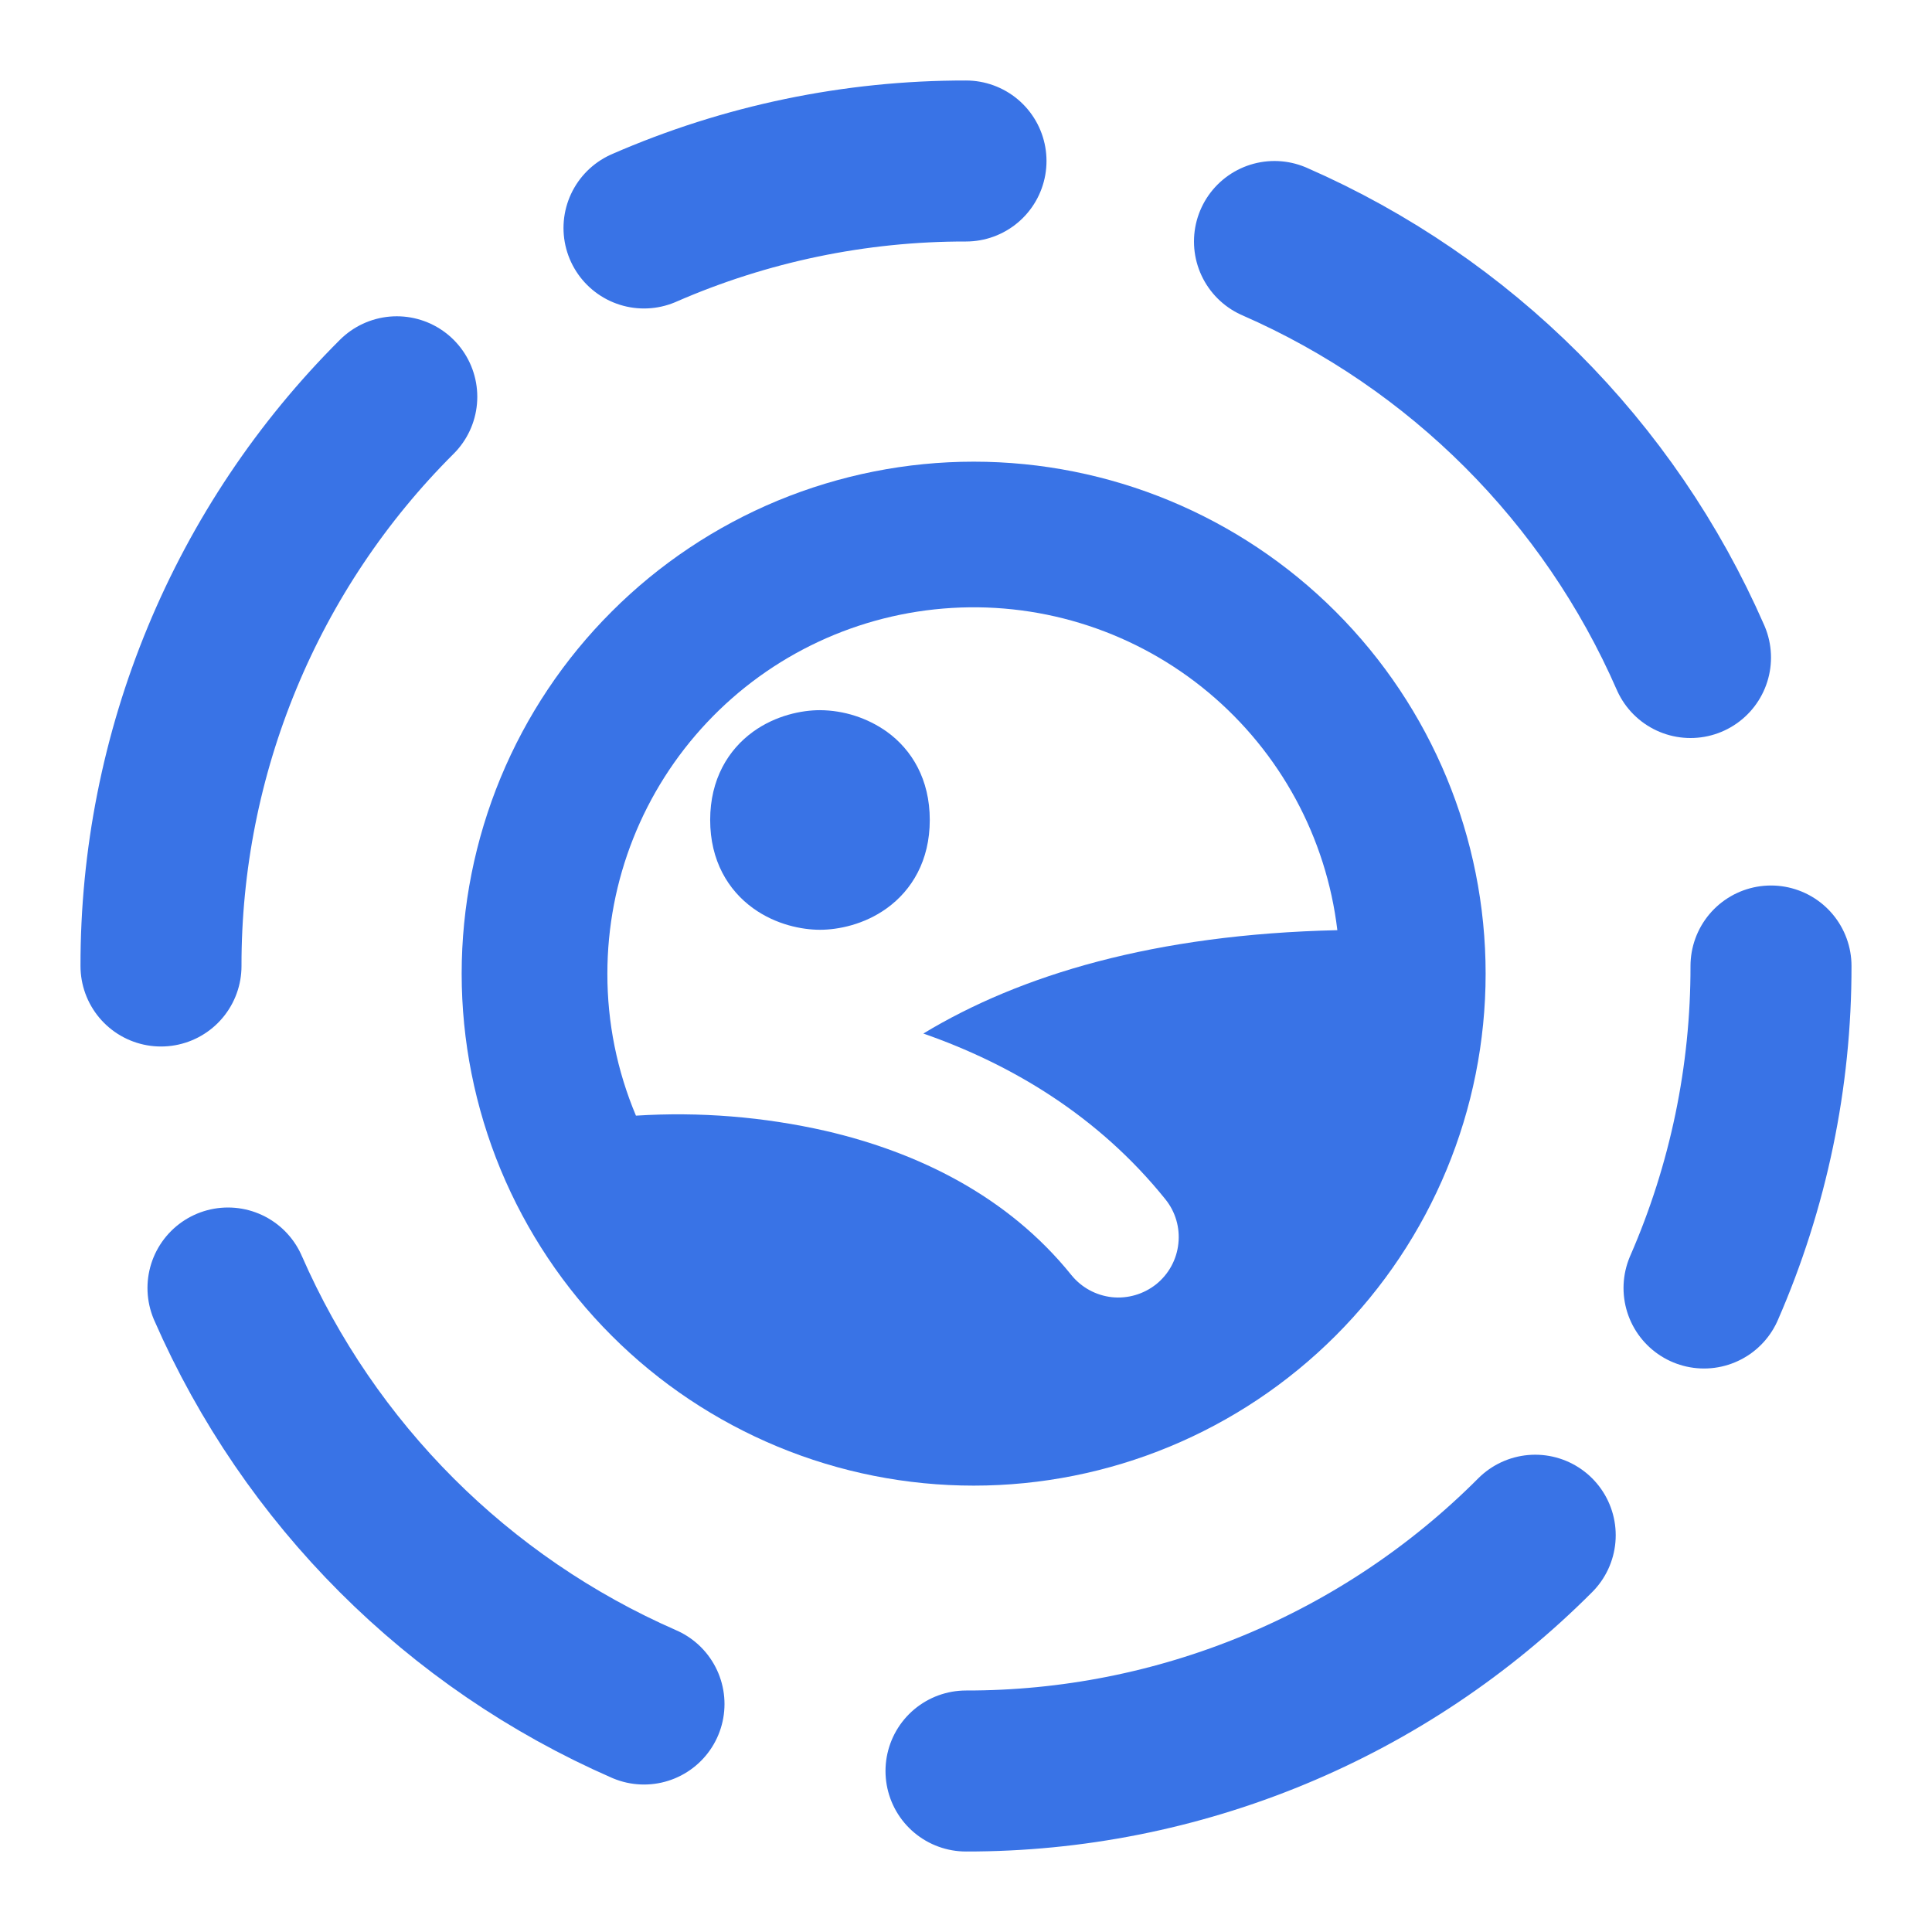
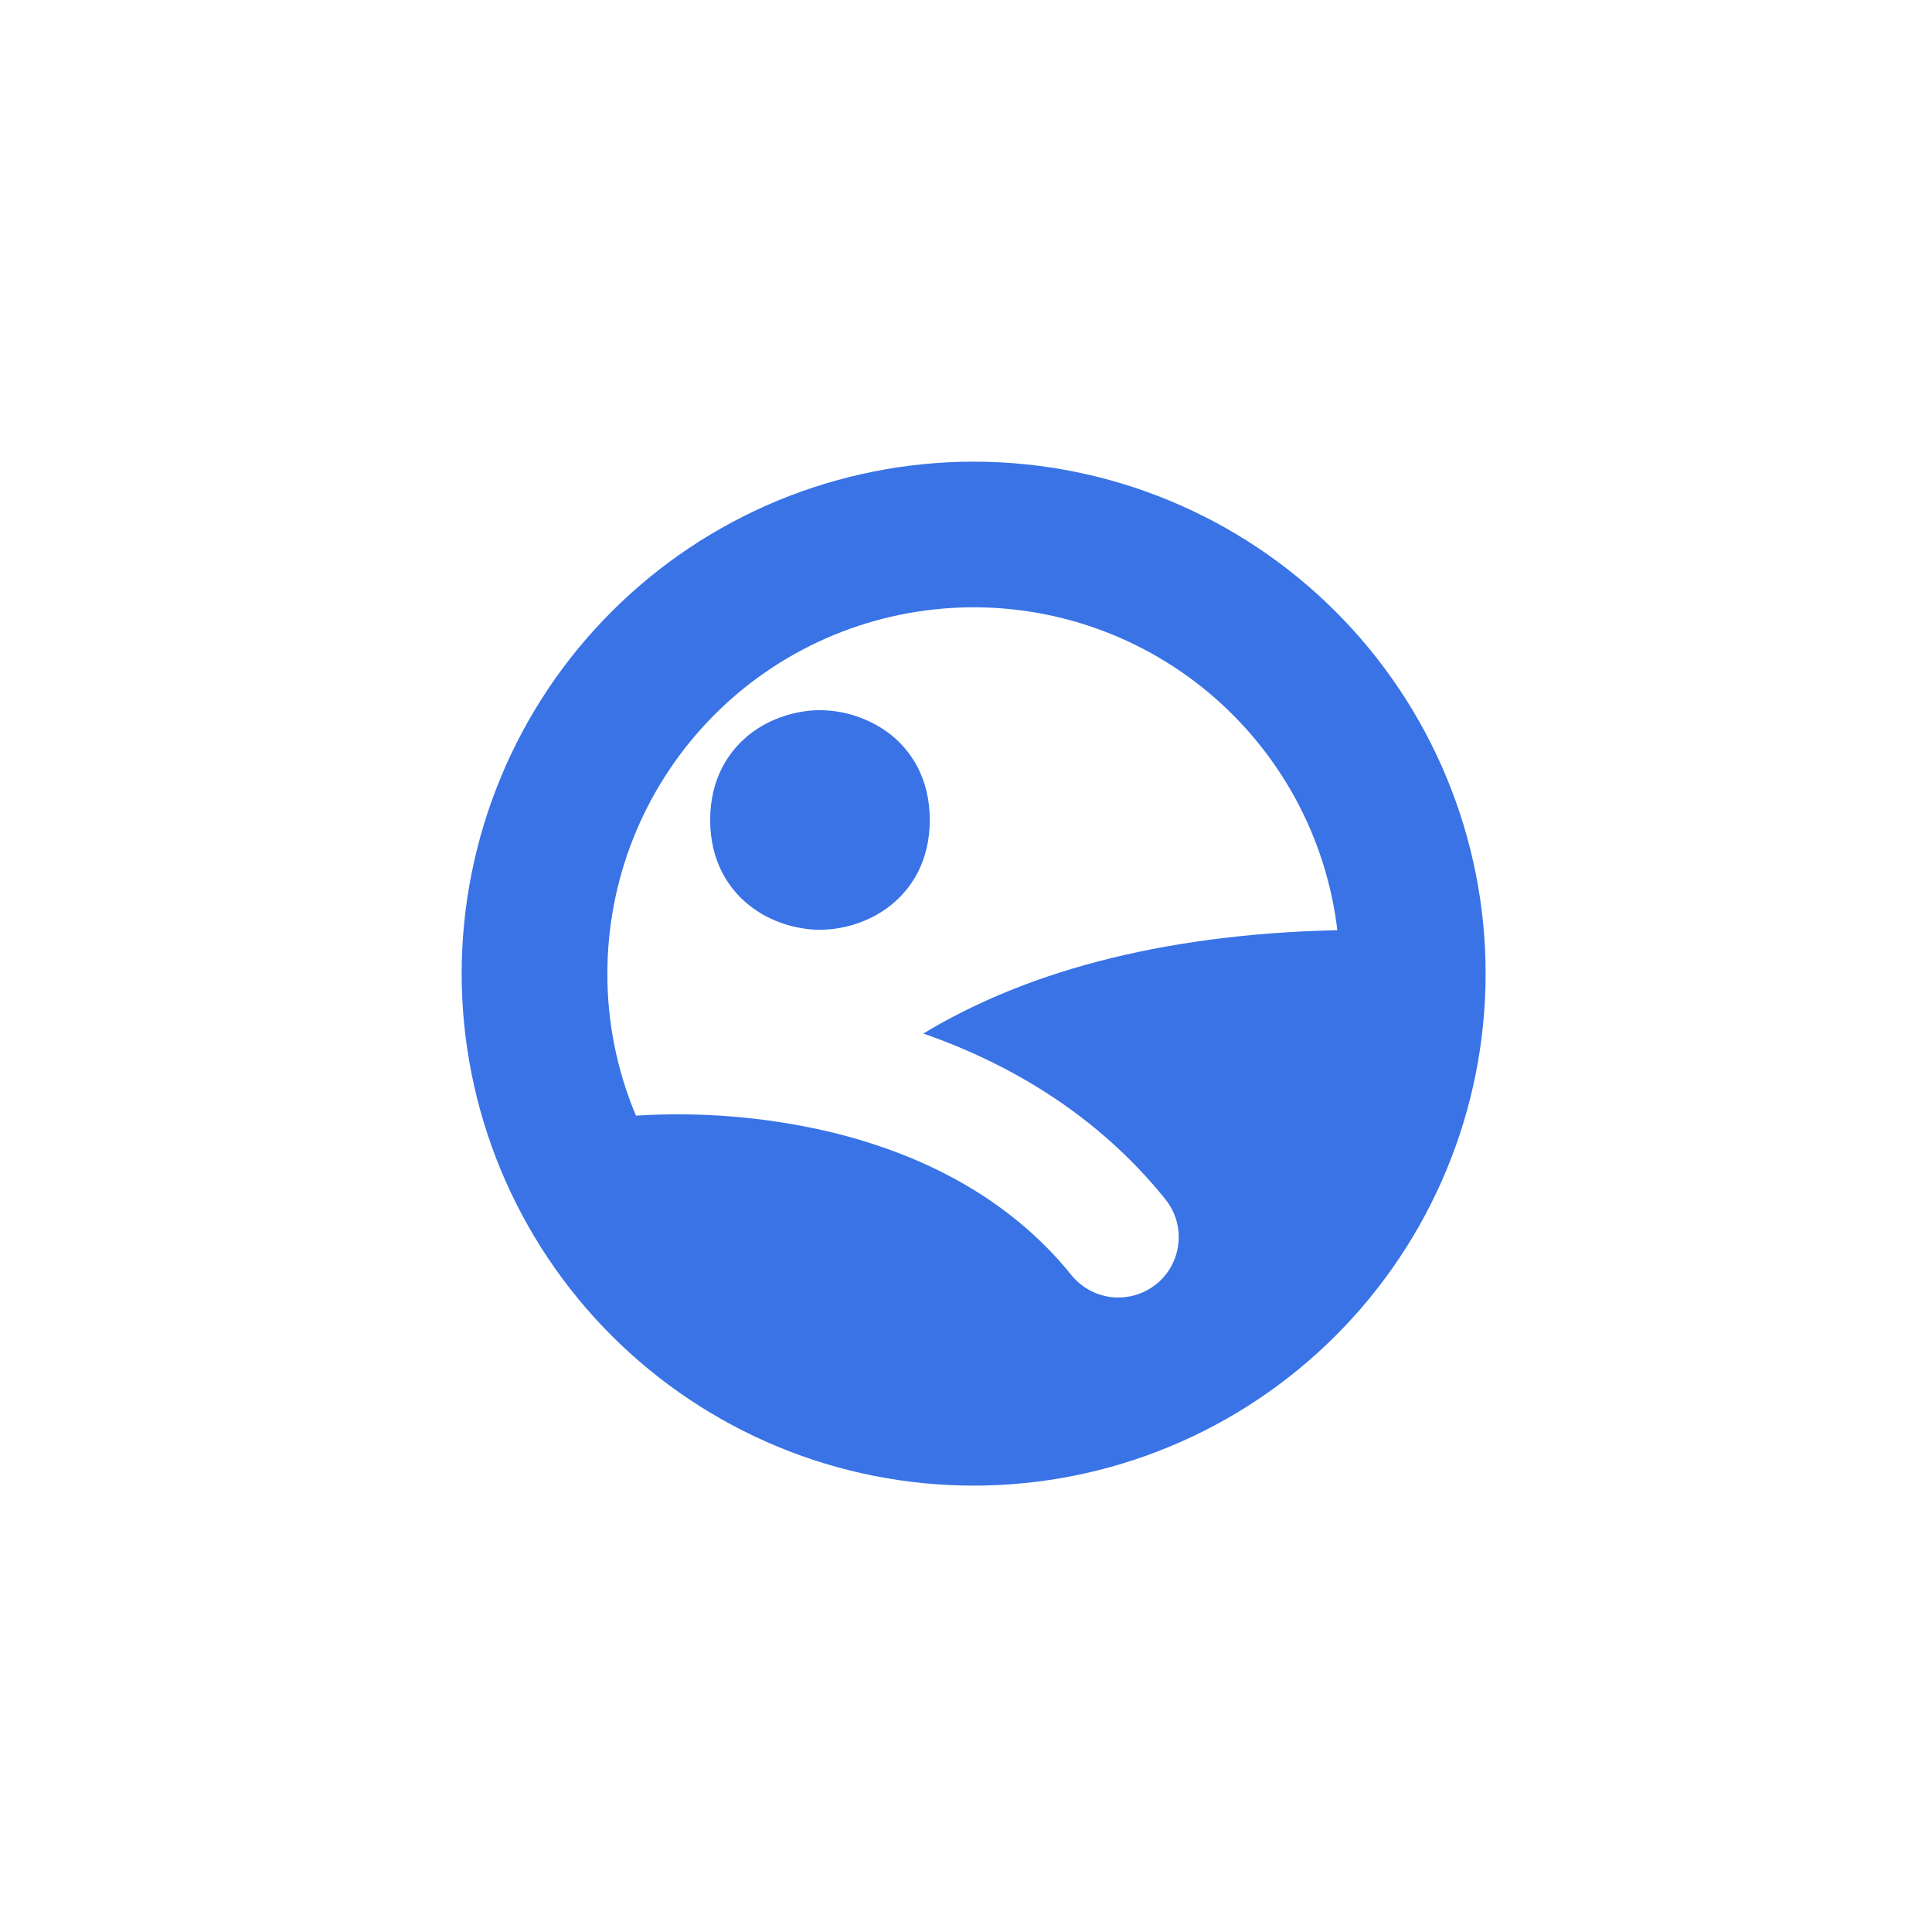
<svg xmlns="http://www.w3.org/2000/svg" width="24" height="24" viewBox="0 0 24 24" fill="none">
-   <path d="M22 12C22.002 13.377 21.719 14.738 21.168 16M12 22C13.313 22.002 14.614 21.744 15.828 21.241C17.041 20.739 18.144 20.001 19.071 19.071M2 12C1.998 10.687 2.256 9.386 2.759 8.172C3.261 6.959 3.999 5.856 4.929 4.929M12 2C10.623 1.998 9.262 2.281 8 2.832M8 21.168C5.688 20.157 3.843 18.312 2.832 16M15.832 3C18.144 4.011 19.989 5.856 21 8.168" stroke="#3973E6" stroke-width="2" stroke-linecap="round" stroke-linejoin="round" />
  <path fill-rule="evenodd" clip-rule="evenodd" d="M7.545 12.095C7.545 10.935 7.988 9.818 8.783 8.974C9.578 8.129 10.666 7.621 11.825 7.552C12.983 7.483 14.123 7.859 15.013 8.603C15.903 9.347 16.476 10.403 16.613 11.555C14.342 11.606 12.671 12.112 11.47 12.839C12.555 13.217 13.64 13.857 14.477 14.898C14.602 15.053 14.66 15.251 14.638 15.449C14.617 15.647 14.518 15.828 14.363 15.953C14.207 16.077 14.009 16.135 13.812 16.114C13.614 16.092 13.433 15.993 13.308 15.838C12.518 14.857 11.401 14.314 10.259 14.049C9.486 13.873 8.691 13.809 7.9 13.859C7.665 13.301 7.544 12.701 7.545 12.095ZM12.095 5.735C11.26 5.735 10.433 5.9 9.661 6.219C8.89 6.539 8.188 7.007 7.598 7.598C7.007 8.188 6.539 8.889 6.219 9.661C5.9 10.433 5.735 11.26 5.735 12.095C5.735 12.93 5.9 13.757 6.219 14.529C6.539 15.3 7.007 16.002 7.598 16.592C8.188 17.183 8.89 17.651 9.661 17.971C10.433 18.291 11.26 18.455 12.095 18.455C13.782 18.455 15.399 17.785 16.592 16.592C17.785 15.399 18.455 13.782 18.455 12.095C18.455 10.408 17.785 8.791 16.592 7.598C15.399 6.405 13.782 5.735 12.095 5.735ZM10.186 8.822C9.962 8.822 9.639 8.885 9.356 9.089C9.046 9.313 8.822 9.681 8.822 10.186C8.822 10.691 9.045 11.059 9.356 11.283C9.639 11.487 9.962 11.55 10.186 11.55C10.41 11.55 10.733 11.487 11.016 11.283C11.327 11.059 11.55 10.691 11.55 10.186C11.55 9.681 11.327 9.313 11.016 9.089C10.773 8.917 10.483 8.824 10.186 8.822Z" fill="#3973E6" />
</svg>